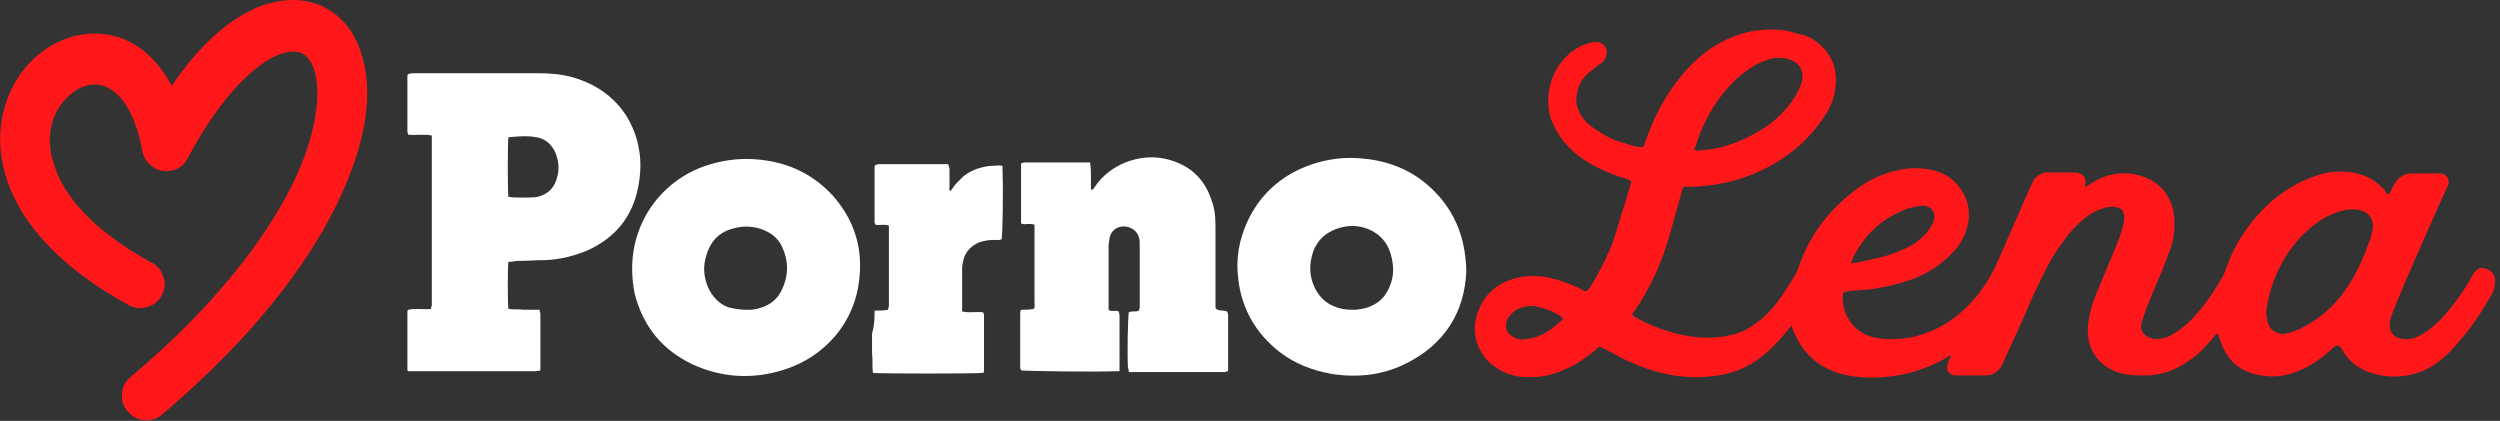
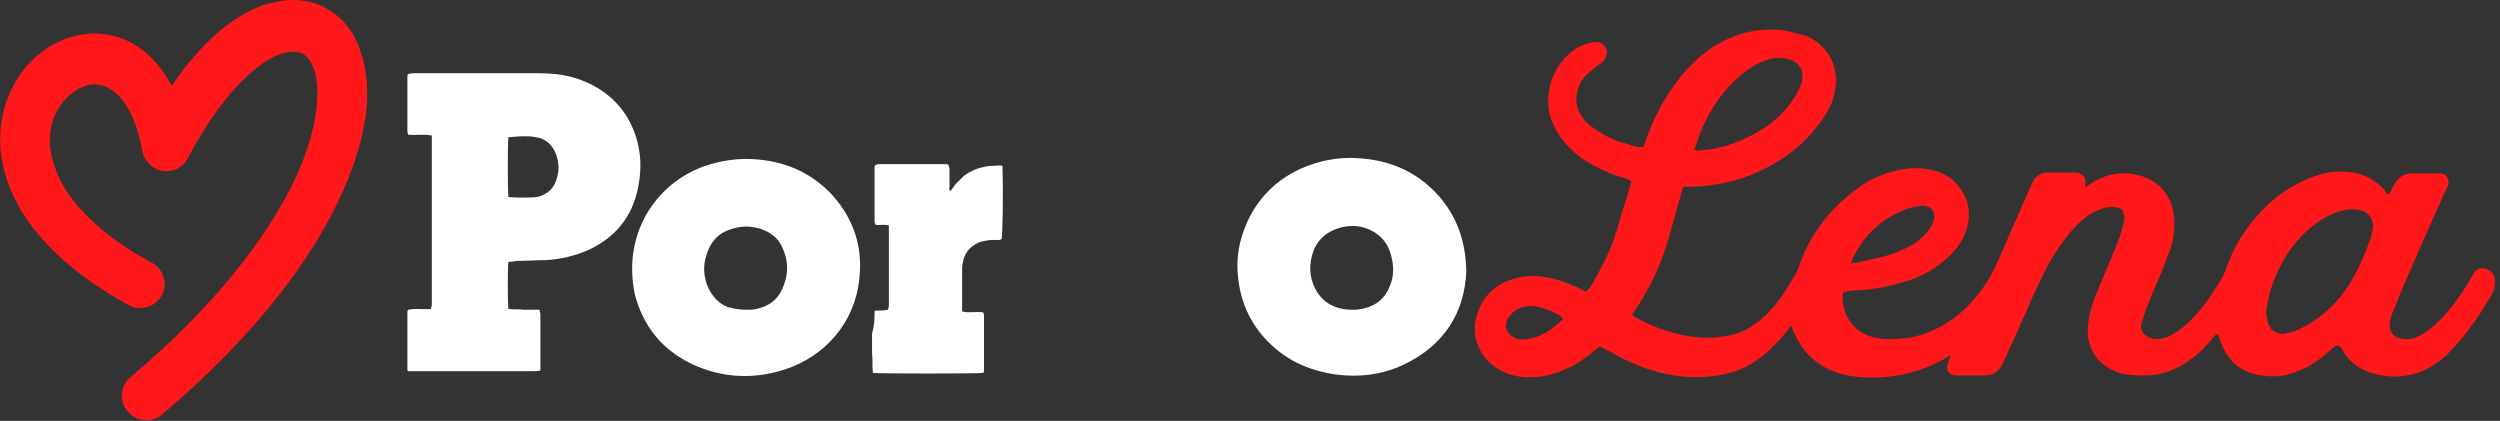
<svg xmlns="http://www.w3.org/2000/svg" width="297px" height="50px" viewBox="0 0 297 50" version="1.1">
  <rect x="0" y="0" width="297" height="50" fill="#333333" stroke="none" />
  <g id="Page-1" stroke="none" stroke-width="1" fill="none" fill-rule="evenodd">
    <g id="logo" fill-rule="nonzero">
      <path d="M200,22.2 C199.9,22.3 199.9,22.5 199.8,22.7 C199.4,24.3 198.9,25.8 198.5,27.4 C198,29.2 197.4,31 196.6,32.7 C195.9,34.2 195.1,35.6 194.2,36.9 C194.1,37 194,37.2 193.9,37.3 C194,37.6 194.3,37.7 194.5,37.8 C195.7,38.5 197,39 198.3,39.4 C200,39.9 201.8,40.2 203.6,40.1 C205.1,40 206.6,39.7 207.9,38.9 C208.8,38.3 209.6,37.7 210.3,36.9 C211.5,35.6 212.4,34.1 213.3,32.6 C213.5,32.3 213.6,32 213.7,31.7 C214.9,28.1 217.1,25.2 220,22.9 C221.1,22 222.4,21.2 223.8,20.7 C225.5,20.1 227.2,19.8 229,20.1 C230.3,20.3 231.5,20.8 232.4,21.8 C233.8,23.3 234.2,25.1 233.7,27 C233.4,28.2 232.7,29.3 231.8,30.2 C230.3,31.7 228.5,32.8 226.5,33.4 C224.6,34 222.6,34.4 220.6,34.5 C220.1,34.5 219.5,34.6 219,34.7 C219,34.9 218.9,35 218.9,35.2 C218.9,37.8 220.5,39.6 222.7,40.1 C224.1,40.4 225.6,40.3 227,40.1 C230.2,39.4 232.8,37.7 234.8,35.2 C235.9,33.9 236.7,32.5 237.4,30.9 C238.7,27.9 240,25 241.3,22 C241.5,21.6 241.7,21.1 242.1,20.9 C242.5,20.6 243,20.4 243.5,20.5 C244.5,20.5 245.5,20.5 246.5,20.5 C246.9,20.5 247.2,20.6 247.5,20.9 C247.8,21.2 247.8,21.6 247.7,22 C247.7,22 247.7,22.1 247.8,22.2 C248,22.1 248.2,21.9 248.4,21.8 C250.1,20.7 252,20.3 254,20.8 C256.5,21.4 258.1,23.3 258.3,25.9 C258.4,27.4 258.2,28.8 257.6,30.2 C257,31.9 256.3,33.5 255.6,35.1 C255.2,36.1 254.8,37.1 254.5,38.1 C254.1,39.1 254.6,39.9 255.6,40.2 C256.4,40.4 257.1,40.2 257.8,39.9 C258.9,39.3 259.9,38.5 260.7,37.6 C262,36.2 263.1,34.5 264.1,32.8 C264.2,32.6 264.3,32.3 264.4,32.1 C265.5,28.8 267.4,26.1 270,23.8 C271.8,22.3 273.8,21.2 276.1,20.6 C277.4,20.3 278.7,20.3 280,20.6 C281.3,20.9 282.4,21.6 283.3,22.6 C283.4,22.8 283.5,23 283.8,23.1 C284,22.9 284.1,22.5 284.2,22.3 C284.4,22 284.6,21.6 284.8,21.4 C285.2,20.9 285.8,20.6 286.5,20.6 C287.6,20.6 288.7,20.6 289.8,20.6 C290.7,20.6 291.1,21.4 290.8,22.1 C290.4,22.9 290,23.8 289.6,24.7 C287.9,28.6 286.1,32.5 284.5,36.5 C284.3,37 284.1,37.4 284,37.9 C283.9,38.1 283.9,38.4 283.9,38.6 C283.9,39.4 284.3,40 285.1,40.2 C285.9,40.4 286.7,40.3 287.4,39.9 C288.4,39.4 289.2,38.7 290,37.9 C291.3,36.5 292.4,35 293.4,33.3 C293.5,33.1 293.7,32.8 293.8,32.6 C294.2,32 294.6,31.7 295.2,31.9 C295.8,32 296.4,32.6 296.4,33.2 C296.4,33.6 296.4,33.9 296.3,34.3 C296.2,34.6 296.1,34.9 295.9,35.2 C294.6,37.4 293.2,39.5 291.4,41.4 C290.5,42.4 289.4,43.3 288.2,43.9 C286,44.9 283.7,45 281.4,44.2 C280.1,43.7 279,42.9 278.3,41.6 C278.2,41.5 278.2,41.4 278.1,41.3 C277.9,41 277.6,41 277.3,41.2 C277.1,41.4 276.9,41.6 276.6,41.8 C275.3,43 273.8,43.9 272.1,44.4 C270.8,44.8 269.5,44.8 268.1,44.5 C266.2,44.1 264.9,43 264.1,41.3 C263.9,40.8 263.7,40.3 263.5,39.7 C263.3,39.6 263.2,39.8 263.1,39.9 C262.2,41 261.3,42 260.1,42.8 C258.6,43.9 256.8,44.6 254.9,44.6 C253.9,44.6 252.8,44.6 251.8,44.3 C249,43.4 247.7,41.1 248.1,38.3 C248.3,36.9 248.7,35.6 249.3,34.3 C250.1,32.3 251,30.3 251.8,28.2 C252,27.6 252.2,27 252.3,26.4 C252.4,26.1 252.4,25.7 252.3,25.4 C252.2,24.9 251.9,24.7 251.4,24.6 C250.8,24.5 250.2,24.6 249.7,24.8 C248.7,25.1 247.9,25.7 247.1,26.4 C245.9,27.5 244.9,28.9 244,30.3 C243,31.9 242.3,33.6 241.5,35.2 C240.4,37.8 239.2,40.4 238,43 C237.9,43.2 237.8,43.5 237.6,43.7 C237.2,44.3 236.6,44.6 235.8,44.6 C234.7,44.6 233.6,44.6 232.4,44.6 C231.6,44.6 231.1,44 231.4,43.2 C231.5,42.9 231.6,42.6 231.8,42.3 C231.6,42.2 231.5,42.3 231.4,42.4 C229.7,43.4 227.9,44.1 226,44.5 C223.9,44.9 221.7,45 219.5,44.6 C216.5,44 214.3,42.3 213.1,39.4 C213,39.2 212.9,39 212.9,38.8 C212.9,38.8 212.9,38.8 212.8,38.7 C212.7,38.9 212.5,39 212.4,39.2 C211.5,40.3 210.6,41.3 209.5,42.2 C207.7,43.7 205.6,44.5 203.3,44.7 C199.7,45.1 196.4,44.3 193.2,42.8 C192.2,42.3 191.2,41.7 190.1,41.2 C189.8,41.2 189.6,41.5 189.4,41.7 C188.4,42.5 187.3,43.3 186.1,43.8 C184.8,44.4 183.4,44.8 182,44.8 C180.2,44.9 178.5,44.4 177.1,43.2 C175.4,41.7 174.7,39.3 175.6,37 C176.4,34.8 178.1,33.5 180.3,33 C181.9,32.6 183.6,32.8 185.2,33.3 C186.1,33.6 187,33.9 187.9,34.4 C188.1,34.5 188.2,34.6 188.4,34.6 C188.7,34.5 188.8,34.2 189,34 C190,32.3 190.9,30.6 191.6,28.8 C192.1,27.3 192.5,25.8 193,24.3 C193.2,23.6 193.4,23 193.6,22.3 C193.7,22.1 193.7,21.8 193.8,21.6 C193.6,21.3 193.3,21.3 193.1,21.2 C192,20.9 191,20.5 190,20 C188.3,19.2 186.9,18.2 185.7,16.7 C185,15.8 184.4,14.7 184.1,13.6 C183.3,9.8 185.4,6.4 188.2,5.3 C188.5,5.2 188.9,5.1 189.2,5 C189.4,5 189.6,5 189.8,5 C190.6,5.1 191.1,5.9 190.8,6.7 C190.7,7.1 190.4,7.4 190.1,7.6 C189.6,7.9 189.2,8.3 188.8,8.6 C188.2,9.1 187.7,9.7 187.5,10.5 C187.1,11.7 187.2,12.8 187.9,13.8 C188.4,14.6 189.1,15.1 189.9,15.6 C190.9,16.3 192.1,16.8 193.3,17.1 C193.9,17.3 194.5,17.5 195.1,17.5 C195.4,17.3 195.4,17 195.5,16.7 C196,15.4 196.5,14.1 197.2,12.8 C198.6,10.3 200.3,8 202.5,6.3 C204.2,5 206.1,4.1 208.2,3.7 C210,3.4 211.8,3.4 213.5,4 C215,4.2 216,5 216.9,6 C218,7.4 218.3,9 218,10.7 C217.8,12.2 217.1,13.4 216.2,14.6 C214.3,17.2 211.8,19.1 208.9,20.4 C206.3,21.6 203.6,22.1 200.8,22.2 C200.6,22.2 200.3,22.2 200.1,22.2 C200.1,22.1 200.1,22.2 200,22.2 Z M269.2,37.2 C269.3,37.6 269.3,38.1 269.5,38.5 C269.7,39.1 270.1,39.4 270.7,39.6 C271,39.7 271.3,39.7 271.6,39.6 C272.2,39.5 272.7,39.3 273.2,39.1 C275.4,38 277.2,36.5 278.6,34.5 C279.9,32.7 280.8,30.6 281.6,28.4 C281.7,28 281.8,27.6 281.9,27.2 C282,26.1 281.5,25.3 280.5,25 C280.3,25 280.2,24.9 280,24.9 C279.3,24.8 278.7,24.9 278,25.1 C277,25.4 276,25.9 275.2,26.5 C272.5,28.5 270.8,31.2 269.8,34.3 C269.5,35.3 269.3,36.3 269.2,37.2 Z M201.3,17.8 C201.4,17.8 201.5,17.9 201.6,17.9 C202.2,17.8 202.9,17.8 203.5,17.7 C205.7,17.3 207.7,16.4 209.6,15.2 C211.1,14.2 212.4,12.9 213.3,11.4 C213.6,10.9 213.9,10.3 214.1,9.6 C214.3,8.4 213.8,7.5 212.7,7.1 C212.4,7 212.1,6.9 211.8,6.9 C211.2,6.8 210.6,6.9 210,7.1 C208.7,7.5 207.7,8.2 206.7,9 C204.1,11.3 202.4,14.2 201.4,17.5 C201.2,17.6 201.3,17.7 201.3,17.8 Z M219.9,31.3 C220.3,31.2 220.7,31.2 221,31.1 C222.5,30.8 224,30.5 225.5,29.9 C226.4,29.5 227.4,29.1 228.1,28.4 C228.6,28 229.1,27.5 229.4,26.9 C229.6,26.6 229.8,26.2 229.8,25.8 C229.8,25.1 229.5,24.7 228.9,24.5 C228.6,24.4 228.3,24.4 228,24.5 C227.3,24.6 226.7,24.7 226.1,25 C223.4,26.1 221.4,28 220.1,30.7 C220.1,30.8 220,31 219.9,31.3 Z M185.7,37.9 C185.6,37.8 185.5,37.7 185.5,37.6 C184.7,37.1 183.8,36.7 182.9,36.5 C182.2,36.3 181.6,36.3 180.9,36.5 C180.1,36.7 179.5,37.2 179.1,37.9 C178.7,38.7 178.9,39.5 179.7,40 C180.2,40.3 180.7,40.4 181.3,40.3 C183.1,40.1 184.4,39.1 185.7,37.9 Z" id="Shape" fill="#FF1719" />
      <path d="M60.4,31.1 C60.3,31.8 60.3,36 60.4,36.7 C61,36.8 61.6,36.7 62.2,36.8 C62.8,36.8 63.4,36.8 64.1,36.8 C64.1,37 64.2,37.2 64.2,37.3 C64.2,39.4 64.2,41.6 64.2,43.7 C64.2,43.8 64.2,43.9 64.2,44 C63.9,44.1 63.6,44.1 63.3,44.1 C60.4,44.1 57.5,44.1 54.6,44.1 C52.8,44.1 51,44.1 49.2,44.1 C48.9,44.1 48.7,44.1 48.5,44.1 C48.4,44 48.4,44 48.4,44 C48.4,44 48.4,43.9 48.4,43.9 C48.4,41.7 48.4,39.5 48.4,37.3 C48.4,37.2 48.4,37.1 48.4,37 C48.4,37 48.4,36.9 48.5,36.8 C49.4,36.6 50.3,36.8 51.2,36.7 C51.2,36.5 51.3,36.4 51.3,36.2 C51.3,35.9 51.3,35.6 51.3,35.3 C51.3,29.2 51.3,23.2 51.3,17.1 C51.3,16.8 51.3,16.5 51.3,16.1 C50.4,15.9 49.4,16.1 48.5,16 C48.5,15.9 48.4,15.8 48.4,15.6 C48.4,13.4 48.4,11.3 48.4,9.1 C48.4,9 48.4,8.9 48.5,8.8 C48.8,8.7 49.1,8.7 49.4,8.7 C52.1,8.7 54.8,8.7 57.5,8.7 C59.6,8.7 61.8,8.7 63.9,8.7 C65.3,8.7 66.7,8.8 68.1,9.2 C70.8,10 73,11.5 74.5,13.9 C75.2,15.1 75.7,16.4 75.9,17.7 C76.2,19.2 76.1,20.8 75.8,22.3 C75.1,25.8 73.1,28.2 69.9,29.7 C68.3,30.4 66.6,30.8 64.9,30.9 C63.7,30.9 62.5,31 61.3,31 C60.9,31.1 60.6,31.1 60.4,31.1 Z M60.4,23.4 C61.1,23.5 63.2,23.5 63.8,23.4 C65.1,23.1 65.9,22.3 66.2,21 C66.4,20.3 66.4,19.5 66.2,18.8 C65.9,17.5 65,16.5 63.7,16.3 C62.6,16.1 61.6,16.2 60.5,16.3 C60.5,16.3 60.5,16.3 60.4,16.3 C60.3,17 60.3,22.7 60.4,23.4 Z" id="Shape" fill="#FFFFFF" />
-       <path d="M145.8,37 C145.8,37.1 145.9,37.3 145.9,37.4 C145.9,39.6 145.9,41.8 145.9,44.1 C145.7,44.1 145.6,44.2 145.5,44.2 C141.8,44.2 138.2,44.2 134.5,44.2 C134.4,44.2 134.2,44.2 134.1,44.2 C134.1,44 134.1,43.9 134,43.7 C133.9,41.6 134,37.8 134.1,37.1 C134.5,36.9 134.9,37.1 135.3,36.9 C135.3,36.8 135.4,36.6 135.4,36.5 C135.4,34 135.4,31.6 135.4,29.1 C135.4,28.8 135.4,28.5 135.3,28.2 C135.1,27.4 134.3,26.9 133.5,26.9 C132.6,26.9 131.9,27.5 131.8,28.4 C131.8,28.6 131.7,28.9 131.7,29.1 C131.7,31.5 131.7,34 131.7,36.4 C131.7,36.5 131.7,36.7 131.7,36.8 C132.1,37.1 132.5,36.8 132.9,37 C132.9,37.1 133,37.3 133,37.4 C133,39.5 133,41.6 133,43.7 C133,43.8 133,44 133,44.1 C132.8,44.1 132.7,44.1 132.6,44.1 C130.4,44.2 122,44.1 121.3,44 C121.3,43.9 121.2,43.8 121.2,43.7 C121.2,41.5 121.2,39.4 121.2,37.2 C121.2,37.1 121.2,37 121.3,36.8 C121.8,36.8 122.3,36.8 122.8,36.7 C123,36.5 122.9,36.2 122.9,35.9 C122.9,33.5 122.9,31.1 122.9,28.8 C122.9,28.3 122.9,27.7 122.9,27.2 C122.9,27 122.9,26.9 122.9,26.7 C122.4,26.5 121.8,26.7 121.4,26.6 C121.3,26.5 121.3,26.5 121.3,26.5 C121.3,26.5 121.3,26.4 121.3,26.4 C121.3,24.2 121.3,22 121.3,19.8 C121.3,19.7 121.3,19.6 121.3,19.4 C121.4,19.4 121.6,19.3 121.7,19.3 C124.2,19.3 126.6,19.3 129.1,19.3 C129.2,19.3 129.3,19.3 129.5,19.3 C129.6,19.8 129.6,20.4 129.6,20.9 C129.6,21.4 129.6,22 129.6,22.5 C129.9,22.6 129.9,22.4 130,22.3 C130.9,20.9 132.2,19.9 133.7,19.3 C136,18.4 138.3,18.5 140.5,19.6 C142.4,20.6 143.5,22.2 144.1,24.3 C144.4,25.3 144.4,26.3 144.4,27.3 C144.4,30.1 144.4,32.9 144.4,35.7 C144.4,36 144.4,36.3 144.4,36.6 C144.7,37 145.2,36.8 145.8,37 Z" id="Path" fill="#FFFFFF" />
      <path d="M75.1,31.9 C75.1,26.3 78.6,21.5 83.8,19.7 C85.6,19.1 87.5,18.8 89.4,18.9 C93.1,19.1 96.3,20.4 98.9,23.2 C101.4,26 102.5,29.3 102.1,33 C101.6,38.4 97.9,42.4 93.2,43.9 C89.5,45.1 85.8,44.9 82.3,43.3 C78.7,41.6 76.4,38.8 75.4,34.9 C75.2,33.9 75.1,32.9 75.1,31.9 Z M88.7,36.8 C88.9,36.8 89.1,36.8 89.3,36.8 C90.9,36.6 92.2,35.9 92.9,34.4 C93.7,32.7 93.7,31 92.9,29.3 C92.4,28.2 91.5,27.6 90.4,27.2 C89.4,26.9 88.4,26.8 87.3,27.1 C85.5,27.5 84.4,28.6 83.9,30.4 C83.5,31.6 83.6,32.9 84.1,34.1 C84.6,35.2 85.4,36.1 86.5,36.5 C87.3,36.7 88,36.8 88.7,36.8 Z" id="Shape" fill="#FFFFFF" />
      <path d="M174.2,32.2 C174,37.1 171.6,41 166.8,43.3 C164.1,44.6 161.1,44.9 158.1,44.4 C155.9,44 153.8,43.2 152,41.8 C149.2,39.6 147.5,36.7 147.1,33.1 C146.8,30.7 147.2,28.5 148.2,26.3 C149.5,23.5 151.6,21.4 154.4,20.1 C156.6,19.1 159,18.6 161.5,18.8 C164.4,19 167.1,19.9 169.4,21.8 C172.6,24.5 174.1,27.9 174.2,32.2 Z M160.7,36.8 C160.8,36.8 160.9,36.8 161.1,36.8 C163,36.6 164.4,35.8 165.1,34 C165.6,32.9 165.6,31.7 165.3,30.5 C164.9,28.7 163.7,27.5 161.9,27 C161.1,26.8 160.2,26.8 159.4,27 C157.8,27.4 156.6,28.3 156,29.9 C155.5,31.4 155.5,32.9 156.3,34.4 C156.8,35.3 157.5,36 158.5,36.4 C159.2,36.7 159.9,36.8 160.7,36.8 Z" id="Shape" fill="#FFFFFF" />
      <path d="M103.9,36.9 C104.5,36.9 105,36.9 105.5,36.8 C105.5,36.6 105.6,36.5 105.6,36.3 C105.6,33.3 105.6,30.2 105.6,27.2 C105.6,27.1 105.6,26.9 105.6,26.8 C105.1,26.6 104.5,26.8 104,26.7 C104,26.6 103.9,26.5 103.9,26.4 C103.9,24.2 103.9,22.1 103.9,19.9 C103.9,19.8 103.9,19.7 104,19.6 C104.1,19.6 104.2,19.5 104.4,19.5 C107.1,19.5 109.7,19.5 112.4,19.5 C112.5,19.5 112.6,19.5 112.7,19.6 C112.7,19.8 112.8,19.9 112.8,20.1 C112.8,20.8 112.8,21.5 112.8,22.2 C112.8,22.3 112.7,22.5 112.9,22.7 C113.2,22.4 113.3,22.1 113.6,21.8 C113.9,21.5 114.2,21.2 114.5,20.9 C114.8,20.7 115.2,20.4 115.5,20.3 C115.9,20.1 116.2,20 116.6,19.9 C117,19.8 117.4,19.7 117.9,19.7 C118.3,19.7 118.7,19.6 119.1,19.7 C119.1,19.9 119.1,20 119.1,20.2 C119.2,23.2 119.1,27.7 119,28.4 C118.7,28.6 118.4,28.5 118.1,28.5 C117.5,28.5 116.9,28.6 116.3,28.8 C115.4,29.2 114.8,29.8 114.5,30.7 C114.4,31.1 114.3,31.5 114.3,31.9 C114.3,33.4 114.3,35 114.3,36.6 C114.3,36.7 114.3,36.8 114.3,37 C115.1,37.2 116,37 116.8,37.1 C116.8,37.2 116.9,37.3 116.9,37.4 C116.9,39.6 116.9,41.8 116.9,44 C116.9,44.1 116.9,44.2 116.8,44.3 C116.1,44.4 104.4,44.4 103.7,44.3 C103.6,43.5 103.7,42.8 103.6,42 C103.6,41.2 103.6,40.4 103.6,39.6 C103.9,38.6 103.9,37.8 103.9,36.9 Z" id="Path" fill="#FFFFFF" />
      <path d="M34.7,0 C33.5,0 32.2,0.3 31,0.7 C27.4,2.1 23.8,5.2 20.4,10.2 C18.8,7.2 16.6,5.2 14,4.4 C9.7,3.1 5.4,5 2.8,8.3 C0.2,11.6 -0.9,16.5 0.9,21.6 C2.7,26.7 7.2,31.8 15.2,36.2 C15.9,36.6 16.7,36.7 17.4,36.5 C18.2,36.3 18.8,35.8 19.2,35.1 C19.6,34.4 19.7,33.6 19.4,32.9 C19.2,32.2 18.7,31.5 18,31.2 C10.9,27.3 7.6,23.2 6.5,19.8 C5.3,16.5 6.1,13.8 7.5,12.1 C8.9,10.4 10.7,9.7 12.3,10.2 C13.8,10.7 15.9,12.5 16.9,17.9 C17.1,19.1 18.1,20.1 19.3,20.3 C20.5,20.5 21.8,19.9 22.3,18.8 C26.3,11.2 30.5,7.5 33.1,6.5 C34.4,6 35.3,6.1 35.8,6.3 C36.4,6.6 36.9,7.1 37.3,8.2 C38.1,10.6 37.9,15.5 34.7,22 C31.5,28.4 25.5,36.4 15.5,44.8 C14.9,45.3 14.5,46 14.5,46.8 C14.4,47.6 14.7,48.4 15.2,48.9 C15.7,49.5 16.4,49.9 17.2,49.9 C18,50 18.8,49.7 19.3,49.2 C29.8,40.3 36.3,31.8 39.9,24.5 C43.6,17 44.5,10.7 42.8,6 C42,3.6 40.4,1.7 38.2,0.7 C37.1,0.2 35.9,0 34.7,0 L34.7,0 Z" id="Path" fill="#FF1719" />
    </g>
  </g>
</svg>